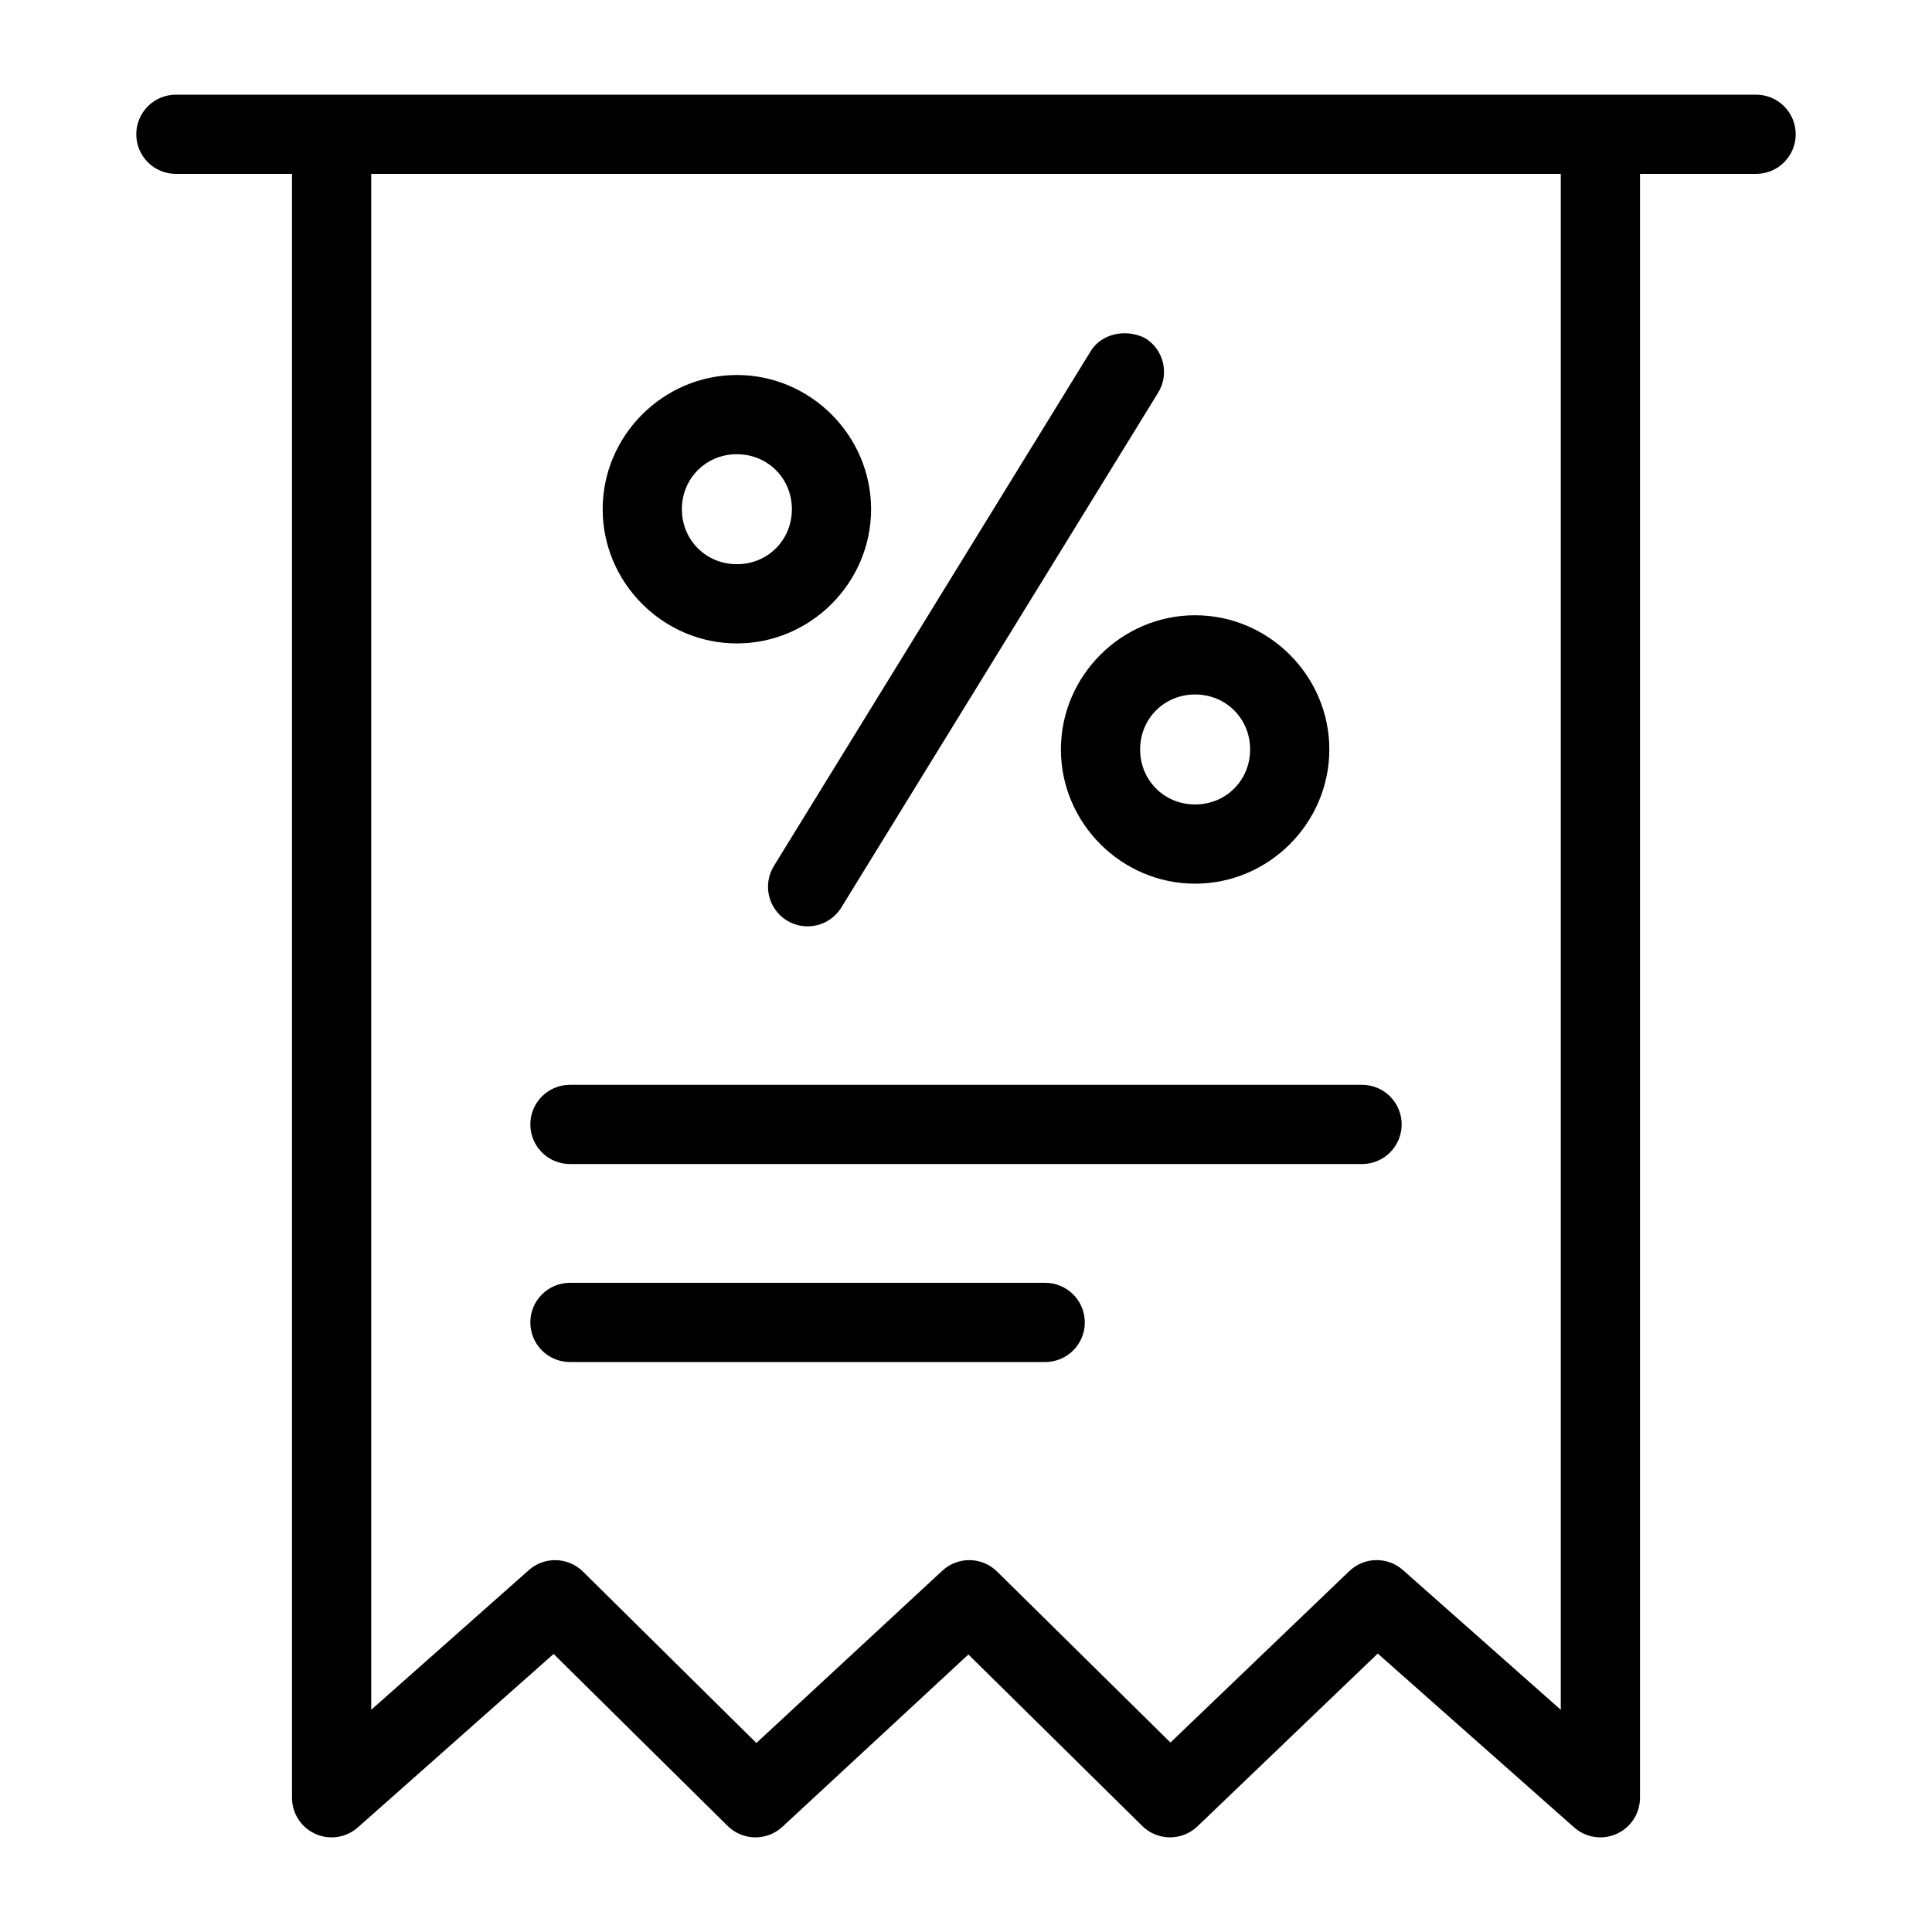
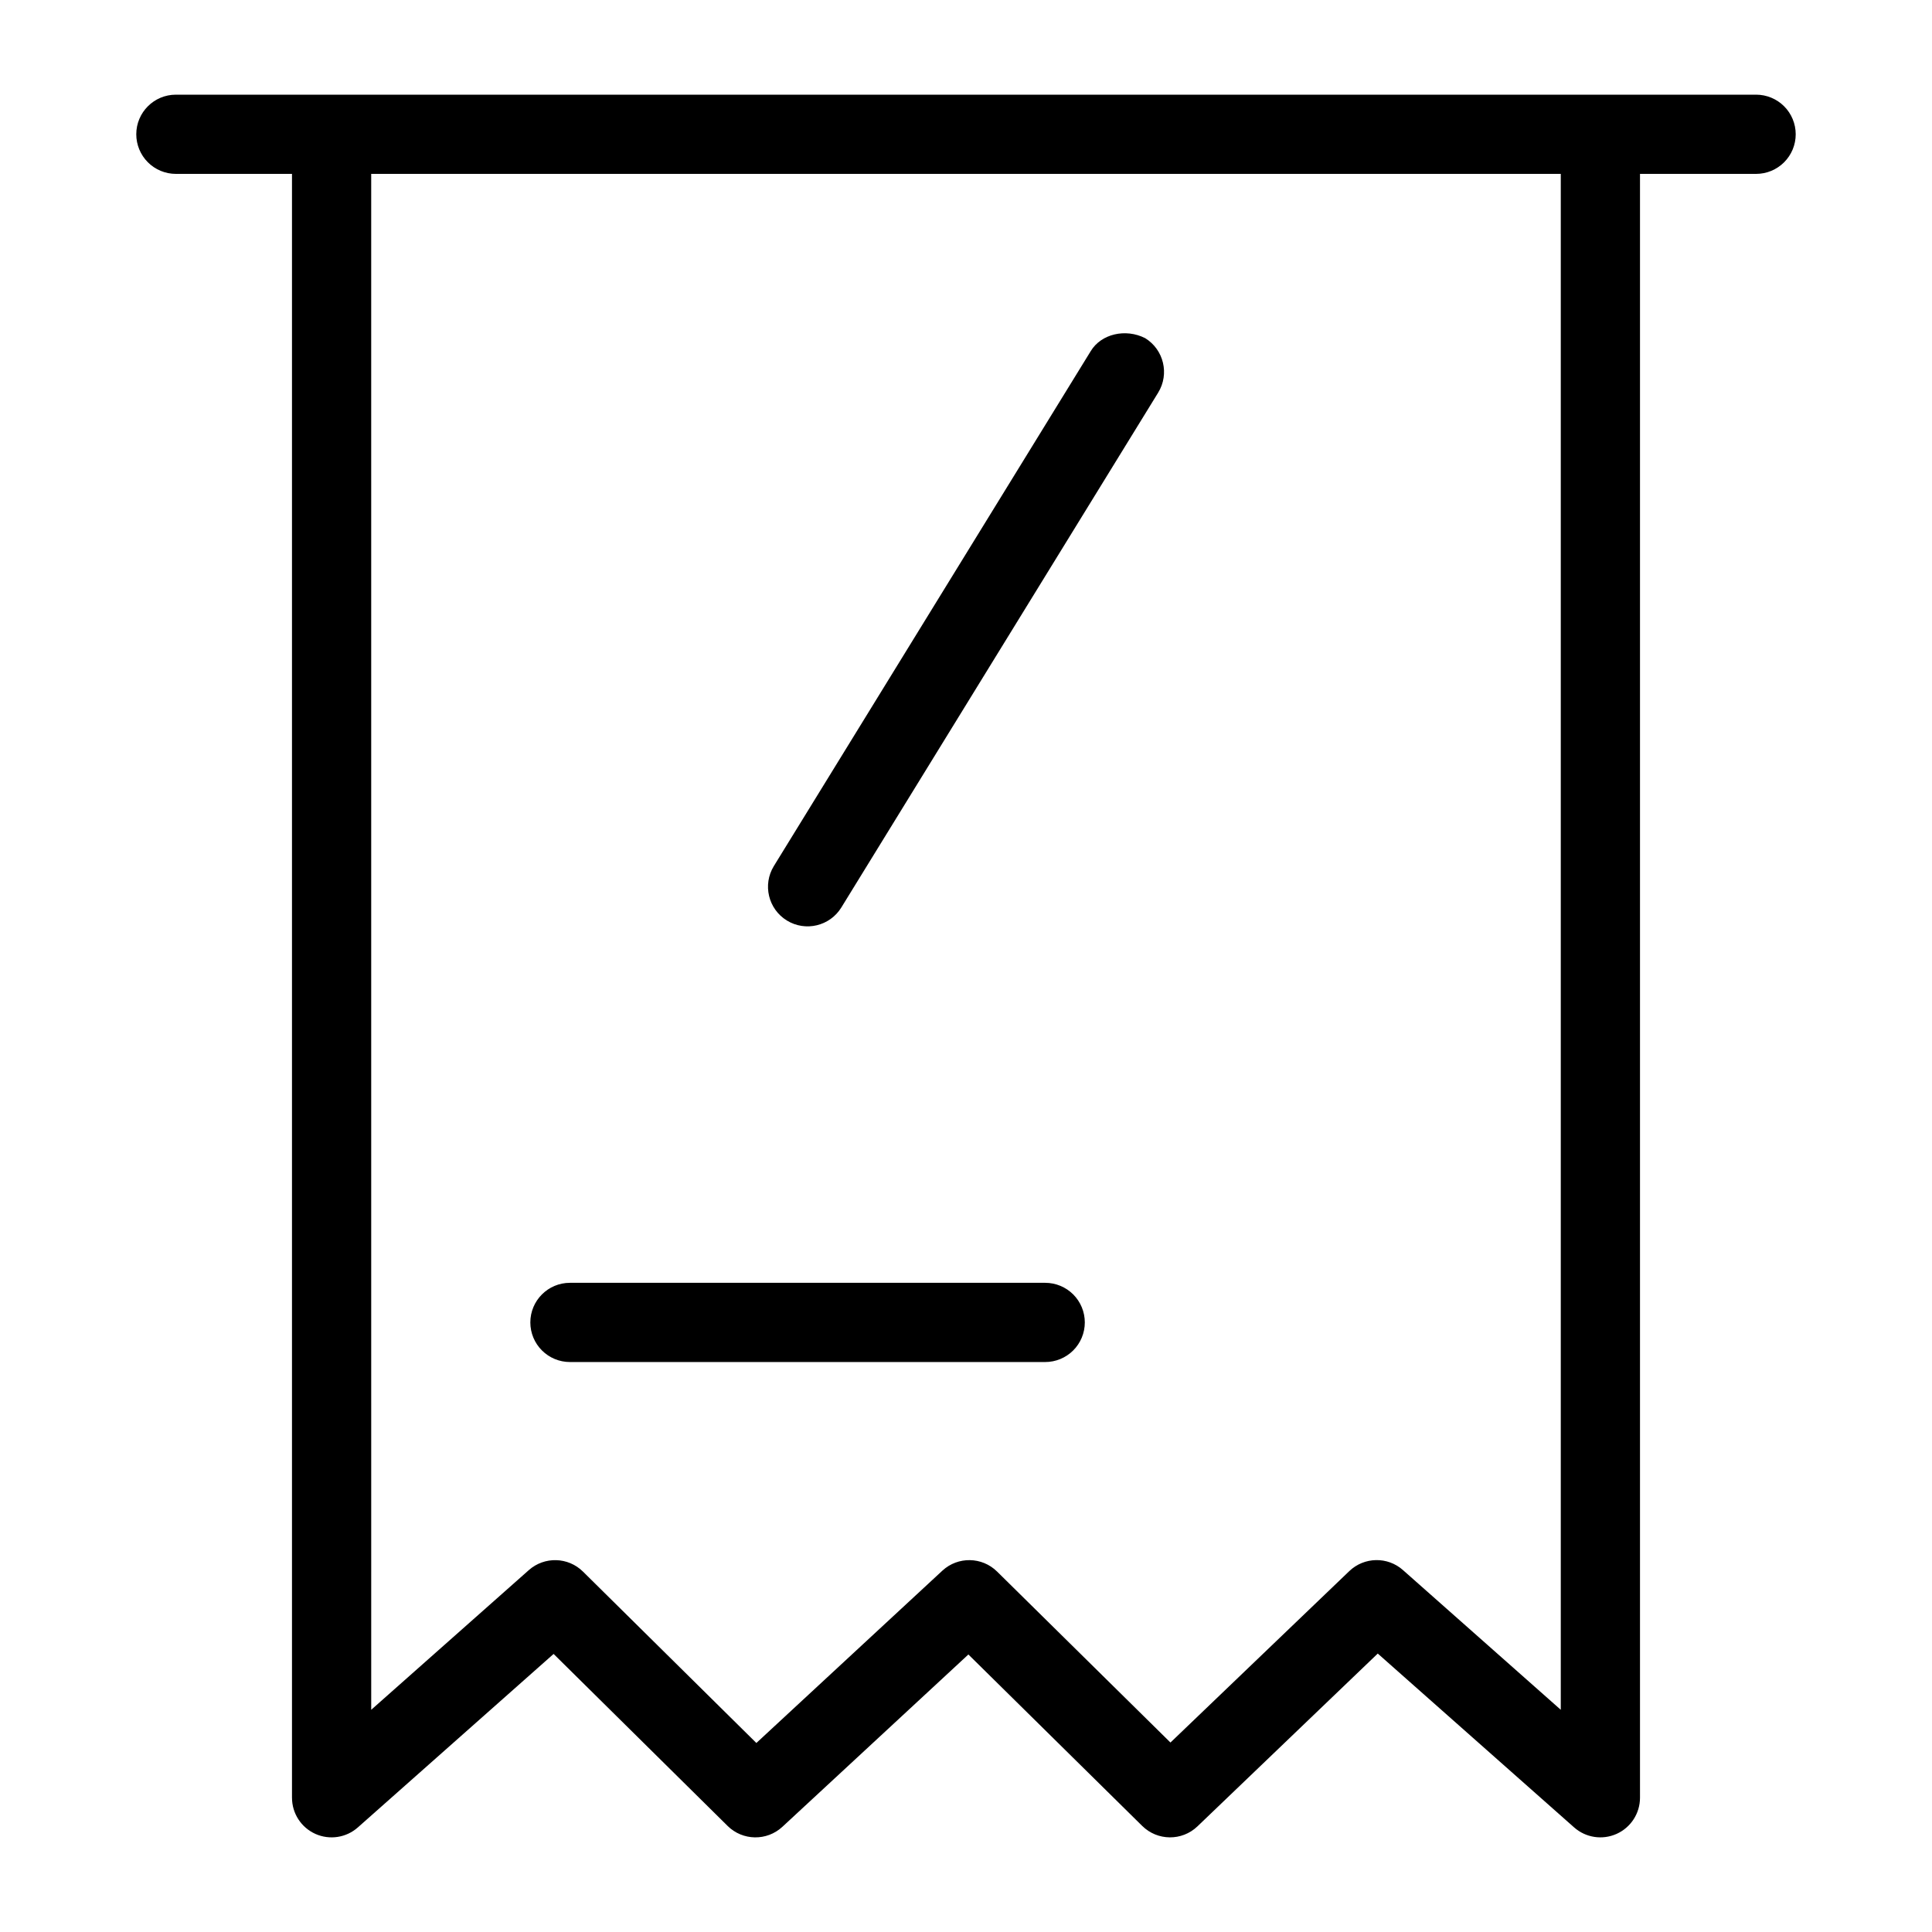
<svg xmlns="http://www.w3.org/2000/svg" fill="#000000" width="800px" height="800px" version="1.1" viewBox="144 144 512 512">
  <g>
    <path d="m190.61 169.09c-5.797 0-10.496 4.699-10.496 10.496 0 2.785 1.109 5.453 3.074 7.422 1.969 1.969 4.641 3.074 7.422 3.074h30.77v430.34h0.004c0 4.133 2.422 7.883 6.191 9.578 3.769 1.691 8.184 1.02 11.273-1.727l51.863-45.961 46.105 45.57v0.004c3.992 3.953 10.391 4.059 14.516 0.246l49.301-45.676 46.062 45.43h0.004c4.039 3.996 10.527 4.051 14.637 0.121l47.785-45.797 52.027 46.062c3.094 2.746 7.504 3.418 11.273 1.723 3.769-1.691 6.195-5.441 6.195-9.574v-430.34h30.77c2.781 0 5.453-1.105 7.422-3.074 1.969-1.965 3.074-4.637 3.074-7.422 0-2.781-1.105-5.453-3.074-7.422-1.969-1.965-4.641-3.074-7.422-3.074zm51.762 20.992h315.25v407.03l-41.82-37.023h0.004c-4.09-3.629-10.277-3.512-14.227 0.27l-47.395 45.43-45.941-45.305-0.004-0.004c-3.988-3.941-10.371-4.047-14.492-0.246l-49.301 45.676-45.961-45.43c-3.934-3.879-10.195-4.047-14.332-0.391l-41.777 37.023z" />
-     <path d="m295.04 431.49c-5.797 0-10.496 4.699-10.496 10.496 0 2.781 1.105 5.453 3.074 7.422 1.969 1.965 4.637 3.074 7.422 3.074h209.92c2.781 0 5.453-1.109 7.422-3.074 1.965-1.969 3.074-4.641 3.074-7.422 0-2.785-1.109-5.457-3.074-7.422-1.969-1.969-4.641-3.074-7.422-3.074z" />
    <path d="m295.04 483.96c-5.797 0-10.496 4.699-10.496 10.496 0 2.785 1.105 5.457 3.074 7.422 1.969 1.969 4.637 3.074 7.422 3.074h125.95c2.781 0 5.453-1.105 7.422-3.074 1.969-1.965 3.074-4.637 3.074-7.422 0-2.781-1.105-5.453-3.074-7.422-1.969-1.965-4.641-3.074-7.422-3.074z" />
-     <path d="m339.28 243.38c-19.52 0-35.566 16.047-35.566 35.566 0 19.52 16.047 35.566 35.566 35.566 19.52 0 35.566-16.047 35.566-35.566 0-19.52-16.047-35.566-35.566-35.566zm0 20.992c8.176 0 14.574 6.398 14.574 14.574 0 8.176-6.398 14.574-14.574 14.574-8.176 0-14.574-6.398-14.574-14.574 0-8.176 6.398-14.574 14.574-14.574z" />
-     <path d="m460.72 307.05c-19.52 0-35.566 16.047-35.566 35.566 0 19.52 16.047 35.566 35.566 35.566s35.566-16.047 35.566-35.566c0-19.52-16.047-35.566-35.566-35.566zm0 20.992c8.176 0 14.574 6.398 14.574 14.574 0 8.176-6.398 14.574-14.574 14.574s-14.574-6.398-14.574-14.574c0-8.176 6.398-14.574 14.574-14.574z" />
    <path d="m433.05 237.06-83.969 136.45c-3.031 4.938-1.488 11.395 3.445 14.434 4.938 3.031 11.395 1.488 14.434-3.445l83.969-136.45c3.031-4.938 1.488-11.395-3.445-14.434-5.172-2.633-11.668-1.152-14.434 3.445z" />
  </g>
</svg>